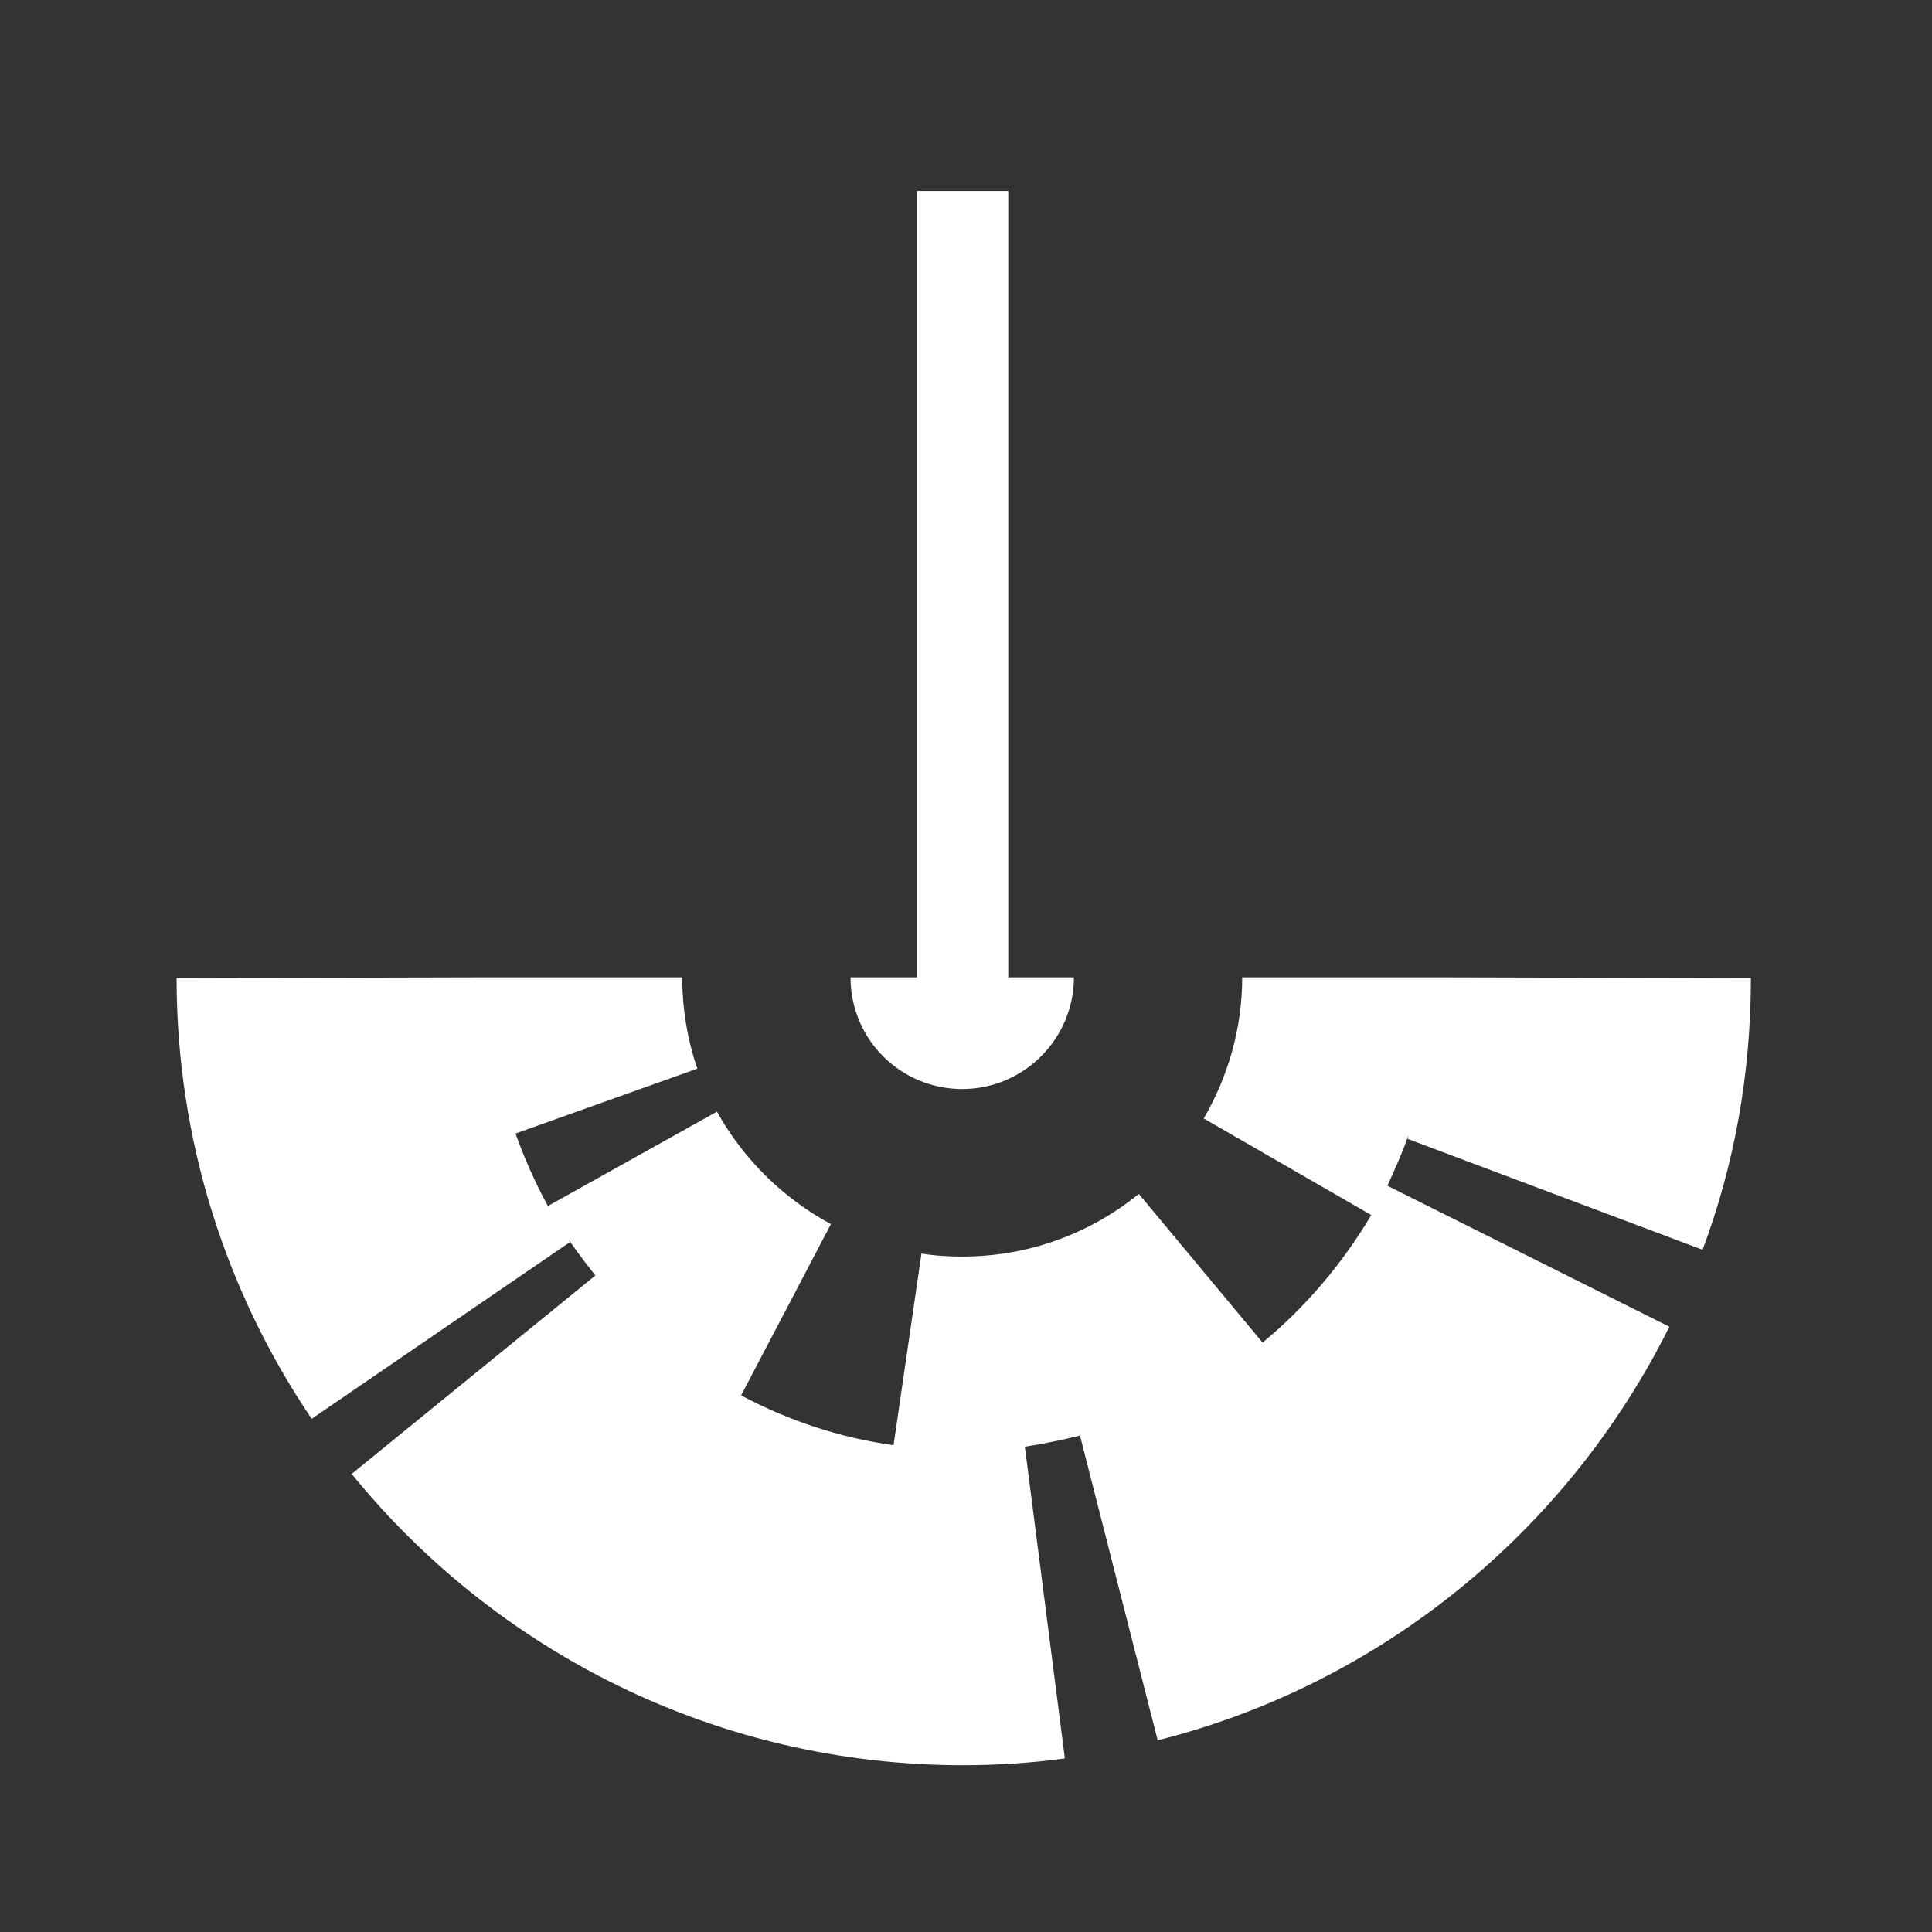
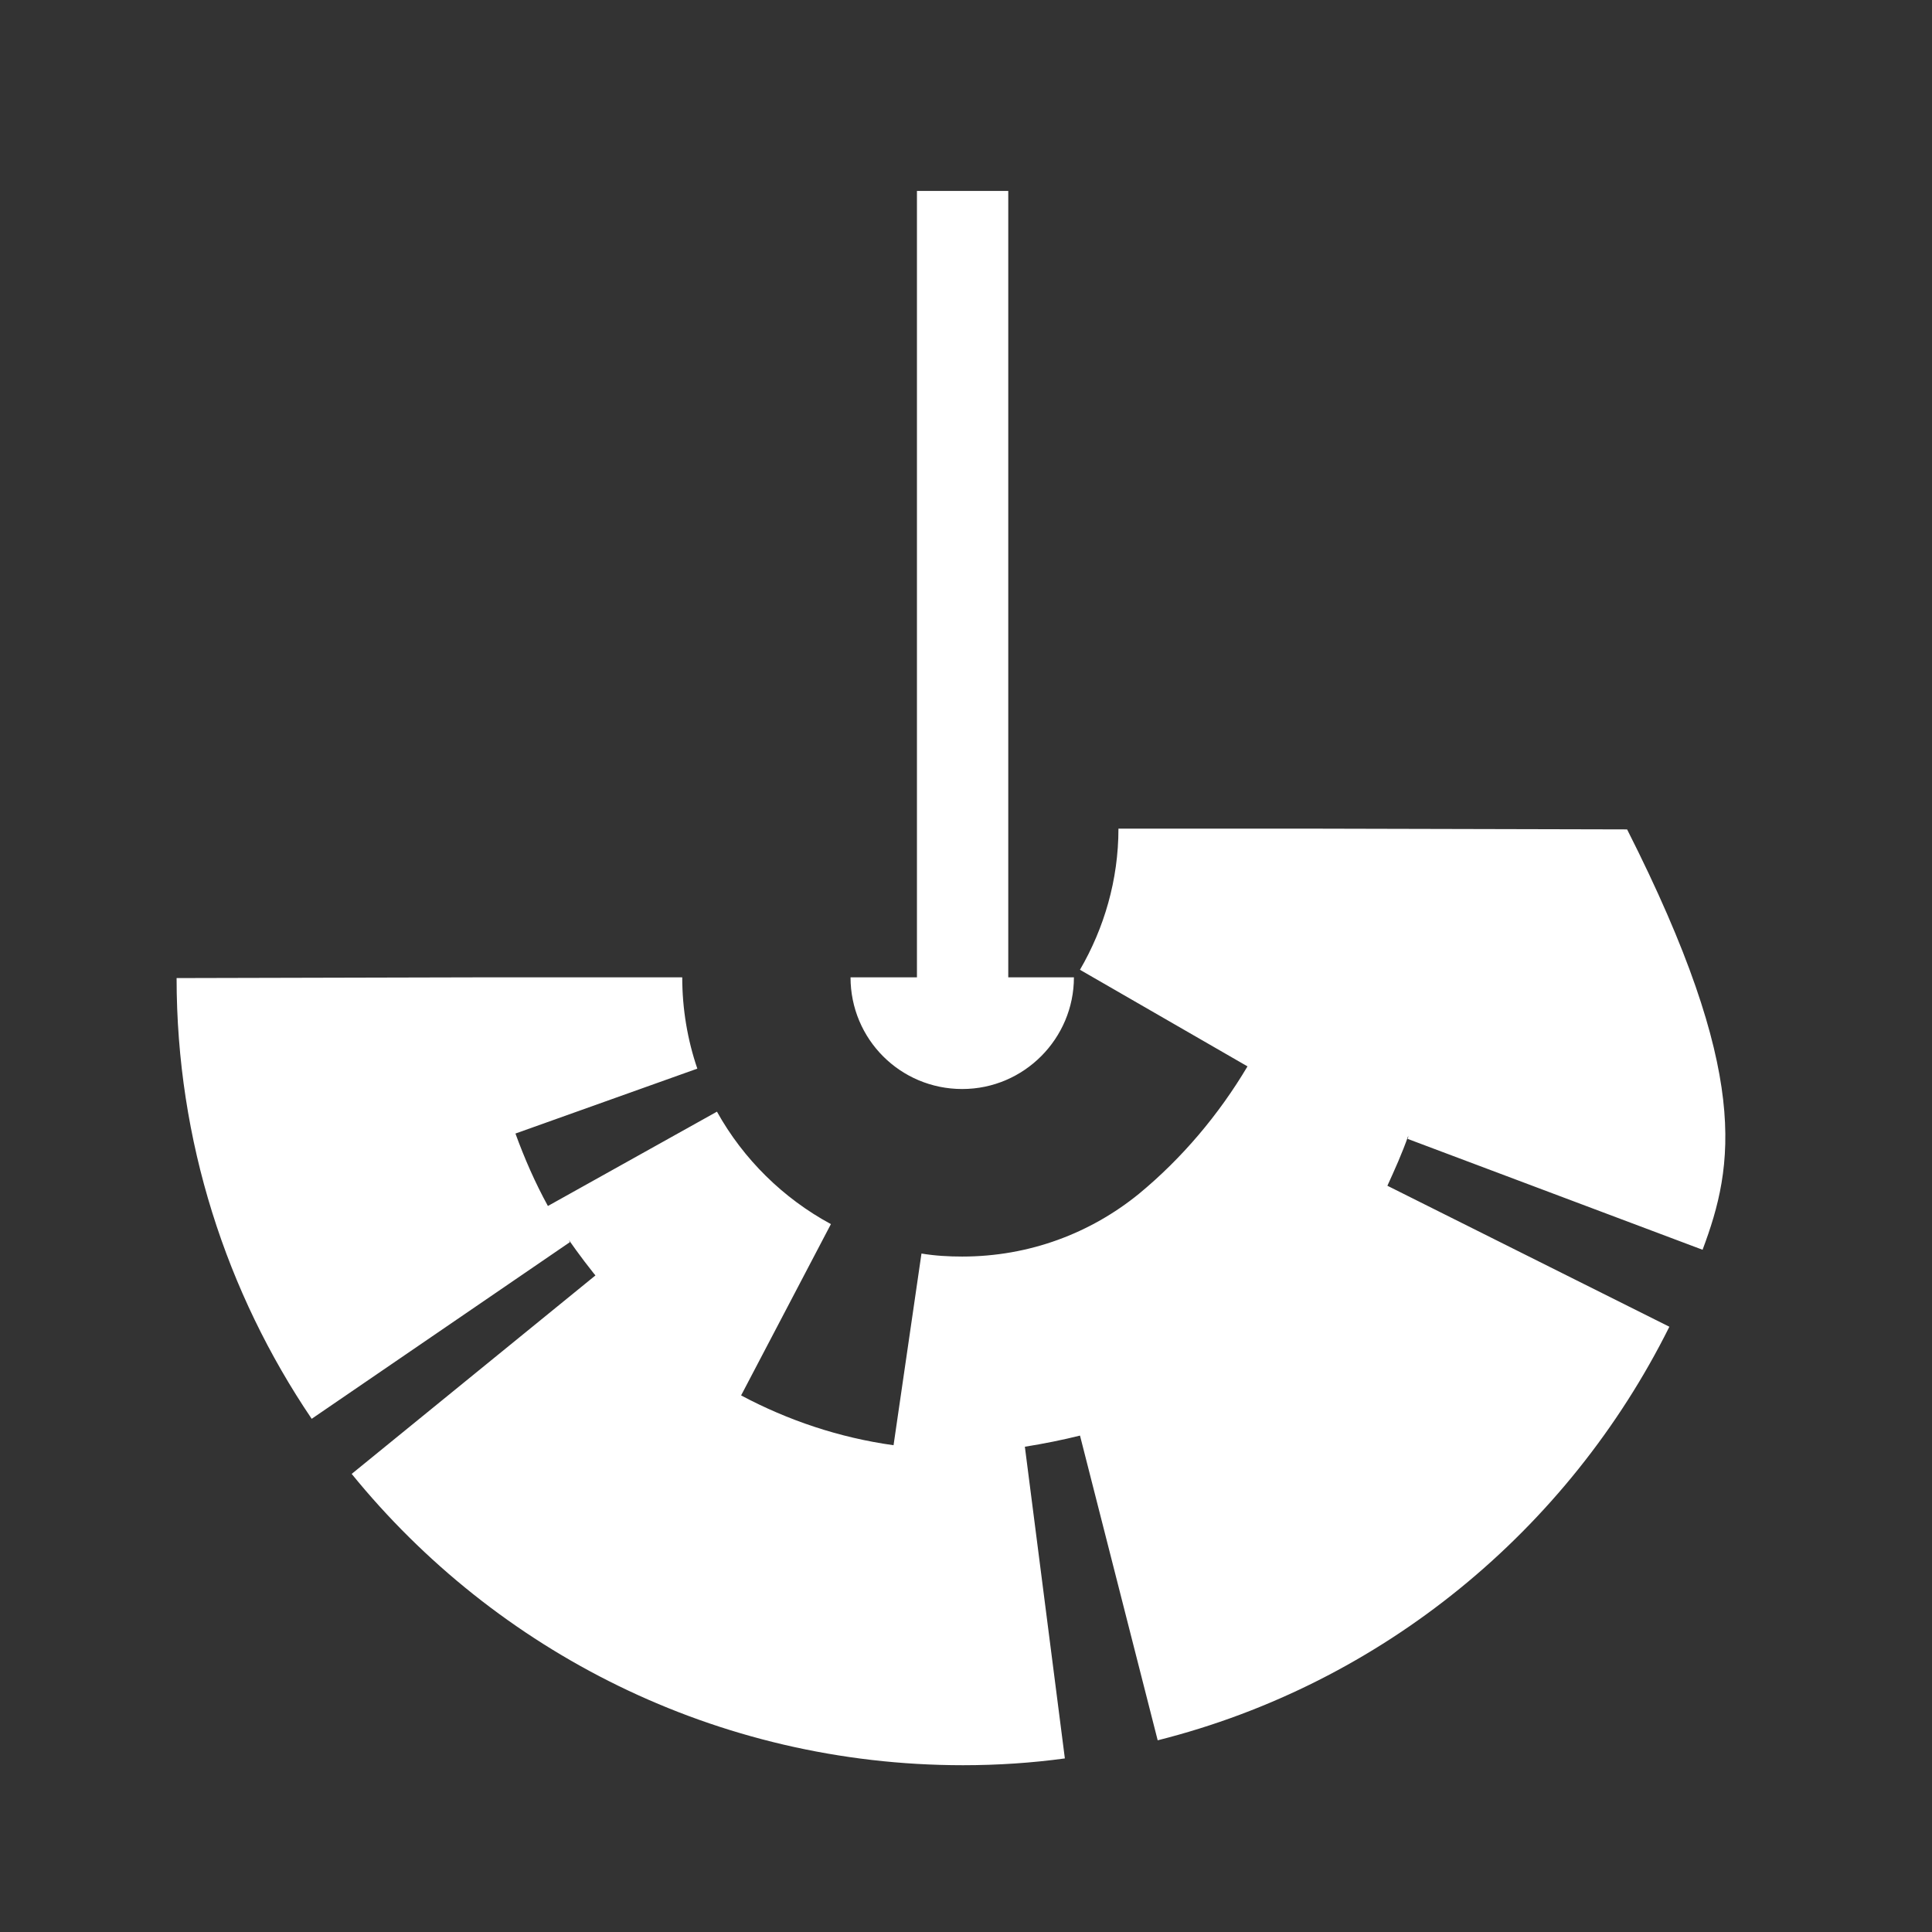
<svg xmlns="http://www.w3.org/2000/svg" version="1.1" id="Layer_1" x="0px" y="0px" viewBox="0 0 256 256" style="enable-background:new 0 0 256 256;" xml:space="preserve">
  <rect x="0" y="0" width="256" height="256" fill="#333333" stroke="none" />
  <style type="text/css">
	.st0{fill:#FFFFFF;}
</style>
  <g id="Layer_2_00000116924507527750507430000014849746593277563027_">
</g>
  <g id="Layer_1_00000075876493762116549300000005001448799766903723_">
-     <path class="st0" d="M121.5,129.5V25.3h12.1v104.2h8.7c0,8.1-6.6,14.8-14.8,14.8s-14.8-6.6-14.8-14.8H121.5z M225.6,165.6   l-39.1-14.7c0.1-0.1,0.1-0.3,0.1-0.4c-0.8,2.3-1.8,4.5-2.8,6.7v-0.1l37.4,18.7c-13.4,26.9-38,47.3-67.8,54.8l-10.3-40.4h0.1   c-2.4,0.6-4.9,1.1-7.4,1.5l5.3,41.3c-4.4,0.6-8.9,0.9-13.5,0.9c-32.7,0-61.9-15.1-81-38.6L78.9,169c0.3,0.4,0.6,0.7,0.9,1.1   c-1.6-1.9-3.1-3.9-4.5-5.9c0.1,0.1,0.1,0.2,0.2,0.4L41.3,188c-11.3-16.7-17.9-36.8-17.9-58.4l41.4-0.1h25.6c0,4.2,0.7,8.3,2,12.1   l-24.1,8.6c1.2,3.3,2.6,6.5,4.3,9.6L95,147.3c3.5,6.3,8.8,11.5,15.1,14.9l-11.9,22.7c6.2,3.3,13,5.6,20.2,6.6l3.7-25.4   c1.8,0.3,3.6,0.4,5.4,0.4c8.9,0,17-3.1,23.4-8.3l16.4,19.7c5.7-4.7,10.6-10.5,14.4-16.9l-22.2-12.8c3.2-5.5,5.1-11.9,5.1-18.7h25.6   l41.8,0.1C232,142.3,229.8,154.4,225.6,165.6z" />
+     <path class="st0" d="M121.5,129.5V25.3h12.1v104.2h8.7c0,8.1-6.6,14.8-14.8,14.8s-14.8-6.6-14.8-14.8H121.5z M225.6,165.6   l-39.1-14.7c0.1-0.1,0.1-0.3,0.1-0.4c-0.8,2.3-1.8,4.5-2.8,6.7v-0.1l37.4,18.7c-13.4,26.9-38,47.3-67.8,54.8l-10.3-40.4h0.1   c-2.4,0.6-4.9,1.1-7.4,1.5l5.3,41.3c-4.4,0.6-8.9,0.9-13.5,0.9c-32.7,0-61.9-15.1-81-38.6L78.9,169c0.3,0.4,0.6,0.7,0.9,1.1   c-1.6-1.9-3.1-3.9-4.5-5.9c0.1,0.1,0.1,0.2,0.2,0.4L41.3,188c-11.3-16.7-17.9-36.8-17.9-58.4l41.4-0.1h25.6c0,4.2,0.7,8.3,2,12.1   l-24.1,8.6c1.2,3.3,2.6,6.5,4.3,9.6L95,147.3c3.5,6.3,8.8,11.5,15.1,14.9l-11.9,22.7c6.2,3.3,13,5.6,20.2,6.6l3.7-25.4   c1.8,0.3,3.6,0.4,5.4,0.4c8.9,0,17-3.1,23.4-8.3c5.7-4.7,10.6-10.5,14.4-16.9l-22.2-12.8c3.2-5.5,5.1-11.9,5.1-18.7h25.6   l41.8,0.1C232,142.3,229.8,154.4,225.6,165.6z" />
  </g>
</svg>